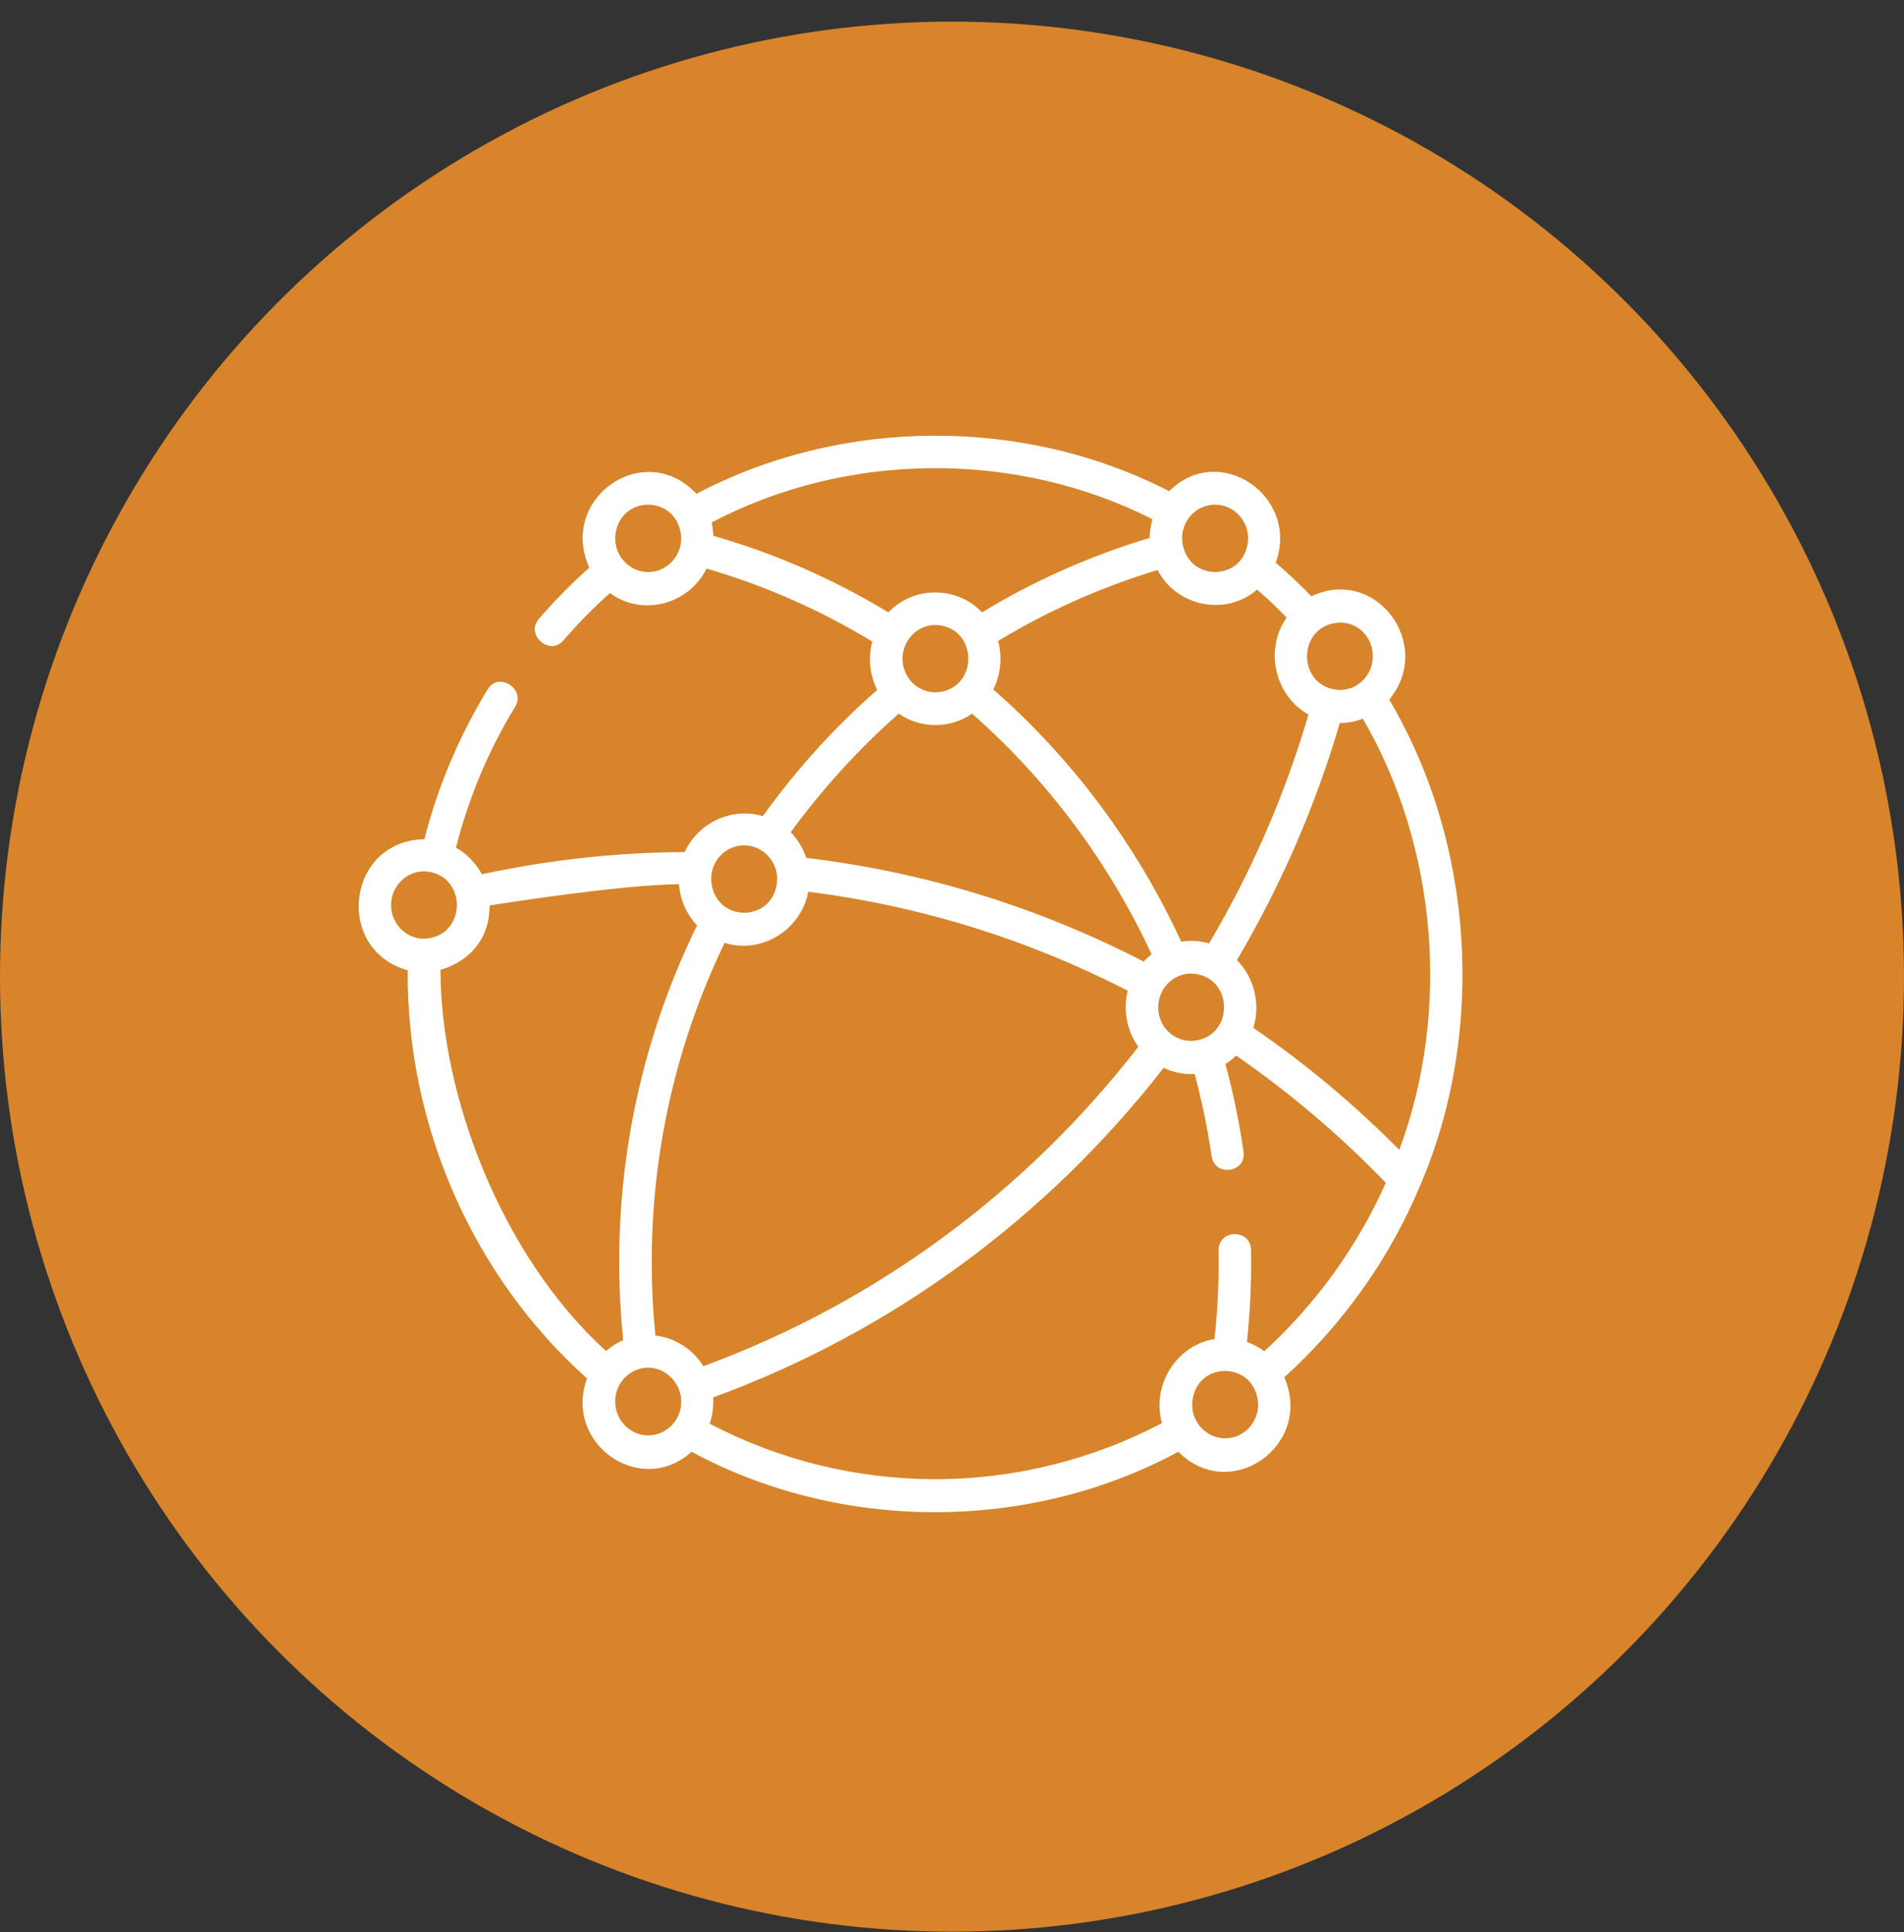
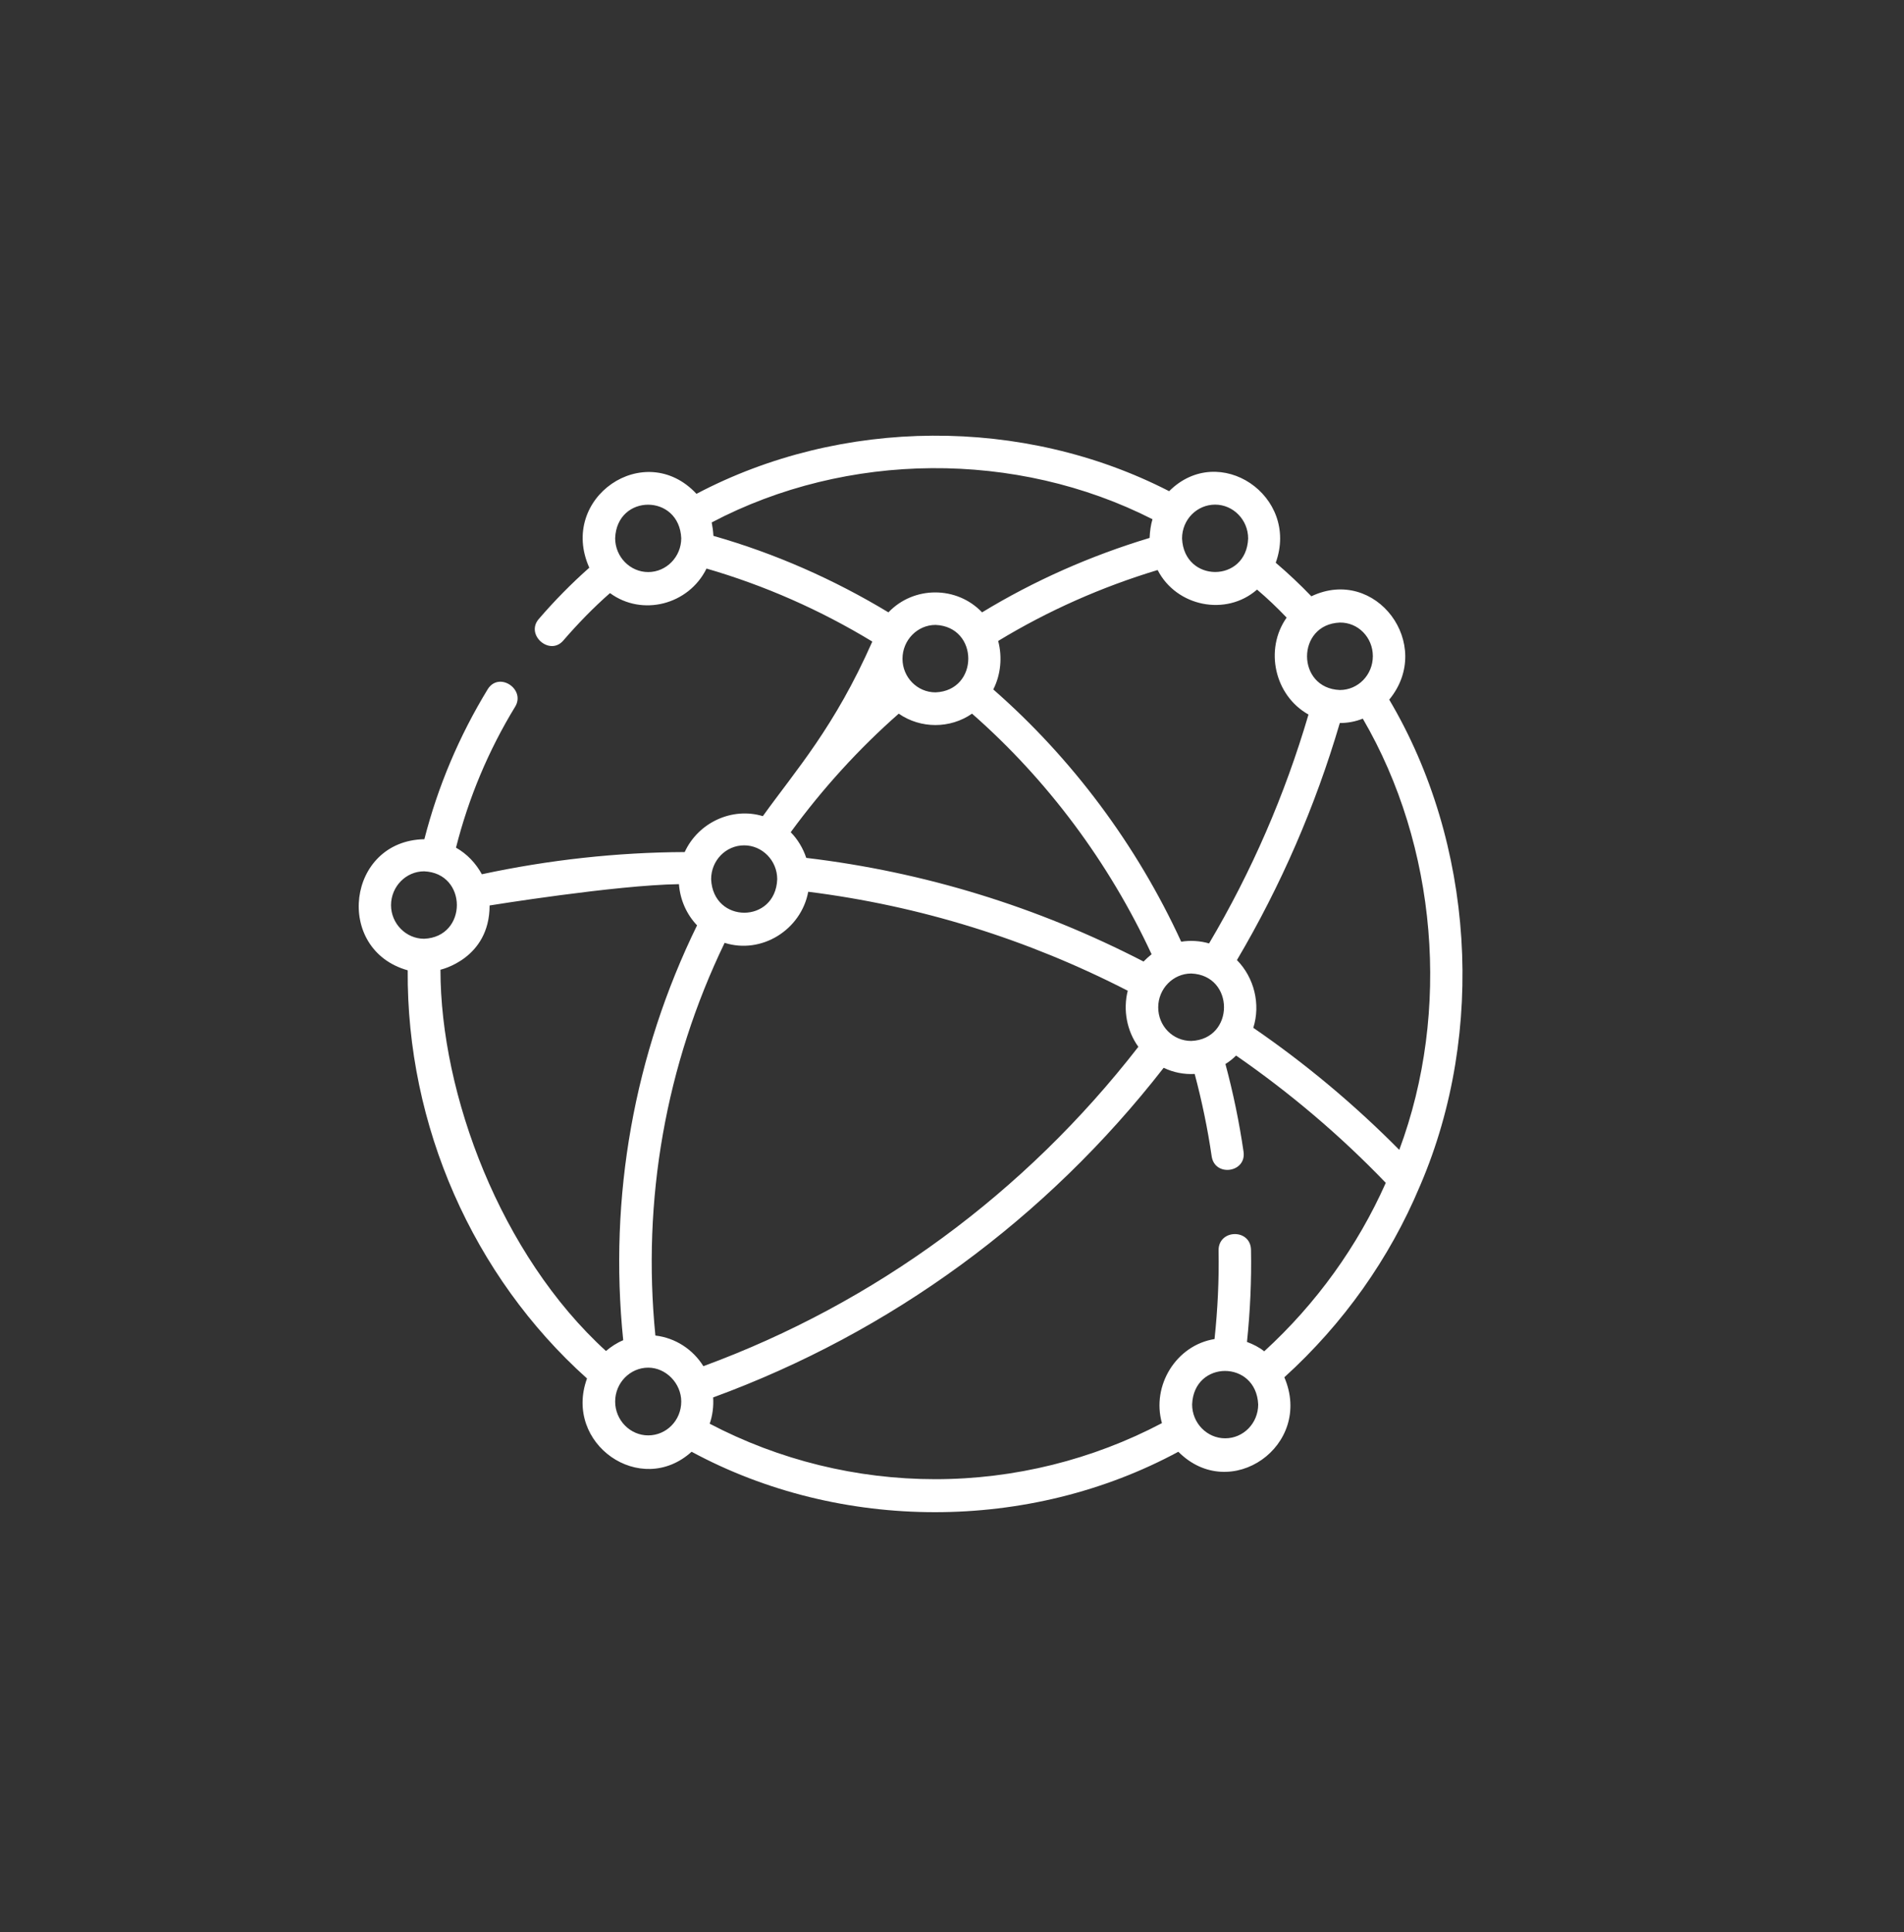
<svg xmlns="http://www.w3.org/2000/svg" width="69px" height="70px" viewBox="0 0 69 70" version="1.1">
  <rect x="0" y="0" width="69" height="70" fill="#333333" stroke="none" />
  <title>icon-network-fill</title>
  <g id="Page-1" stroke="none" stroke-width="1" fill="none" fill-rule="evenodd">
    <g id="Desktop-Platform-for-Global-Engagement-Details" transform="translate(-383, -1390)">
      <g id="SECTION--bulletpoints" transform="translate(383, 692.784)">
        <g id="icon-network-fill" transform="translate(0, 698)">
-           <ellipse id="ICON-CIRCLE-1" fill="#D8842B" cx="34.5" cy="34.599" rx="34.5" ry="34.599" />
          <g id="global-network" transform="translate(13, 15)" fill="#FFFFFF" fill-rule="nonzero">
-             <path d="M38.448,27.206 C38.459,27.185 38.469,27.153 38.48,27.132 C40.854,21.579 40.427,14.767 37.345,9.563 C38.99,7.564 36.855,4.709 34.523,5.819 C34.117,5.396 33.679,4.984 33.232,4.603 C34.106,2.181 31.18,0.203 29.369,2.011 C24.079,-0.707 17.498,-0.665 12.24,2.107 C10.366,0.097 7.221,2.255 8.356,4.783 C7.711,5.354 7.096,5.978 6.523,6.644 C6.034,7.215 6.919,7.987 7.409,7.427 C7.94,6.813 8.502,6.232 9.106,5.703 C10.272,6.56 11.959,6.126 12.604,4.814 C14.718,5.428 16.728,6.316 18.612,7.459 C18.456,8.03 18.519,8.675 18.789,9.214 C17.238,10.568 15.853,12.102 14.645,13.784 C13.531,13.445 12.302,14.017 11.813,15.085 C9.356,15.095 6.878,15.37 4.462,15.889 C4.243,15.487 3.92,15.148 3.525,14.926 C3.983,13.117 4.701,11.404 5.67,9.817 C6.055,9.183 5.076,8.527 4.67,9.193 C3.639,10.886 2.869,12.705 2.379,14.619 C-0.432,14.672 -0.901,18.618 1.775,19.369 C1.734,24.985 4.129,30.443 8.273,34.156 C7.409,36.525 10.22,38.482 12.063,36.811 C17.467,39.73 24.298,39.73 29.702,36.811 C31.586,38.704 34.606,36.588 33.544,34.113 C35.689,32.167 37.355,29.808 38.448,27.206 L38.448,27.206 Z M37.709,25.874 C36.085,24.234 34.315,22.753 32.419,21.452 C32.69,20.596 32.451,19.633 31.826,18.998 C33.419,16.301 34.669,13.424 35.554,10.41 C35.845,10.41 36.126,10.357 36.387,10.251 C39.083,14.873 39.583,20.849 37.709,25.874 L37.709,25.874 Z M10.751,32.601 C10.262,27.693 11.126,22.796 13.26,18.374 C14.593,18.797 16.03,17.909 16.29,16.523 C20.331,17.031 24.225,18.237 27.869,20.109 C27.692,20.807 27.838,21.569 28.254,22.14 C24.141,27.439 18.706,31.427 12.49,33.711 C12.115,33.108 11.48,32.685 10.751,32.601 L10.751,32.601 Z M28.973,20.712 C28.973,20.035 29.514,19.485 30.17,19.485 C31.753,19.548 31.753,21.865 30.17,21.928 C29.504,21.928 28.973,21.389 28.973,20.712 L28.973,20.712 Z M36.751,7.987 C36.751,8.664 36.22,9.214 35.554,9.214 C33.971,9.151 33.971,6.835 35.554,6.771 C36.22,6.761 36.751,7.311 36.751,7.987 L36.751,7.987 Z M33.627,6.591 C32.815,7.744 33.19,9.415 34.419,10.103 C33.565,13.012 32.357,15.793 30.816,18.395 C30.493,18.3 30.139,18.279 29.806,18.332 C28.202,14.842 25.86,11.7 22.996,9.193 C23.267,8.664 23.329,8.019 23.173,7.437 C24.985,6.337 26.922,5.481 28.952,4.867 C29.629,6.189 31.43,6.56 32.555,5.576 C32.93,5.893 33.284,6.232 33.627,6.591 L33.627,6.591 Z M19.706,8.083 C19.706,7.406 20.247,6.856 20.903,6.856 C22.486,6.919 22.486,9.236 20.903,9.299 C20.237,9.299 19.706,8.749 19.706,8.083 L19.706,8.083 Z M31.035,2.498 C31.691,2.498 32.232,3.048 32.232,3.725 C32.17,5.343 29.91,5.343 29.837,3.725 C29.837,3.037 30.379,2.498 31.035,2.498 L31.035,2.498 Z M10.491,4.941 C9.835,4.941 9.293,4.391 9.293,3.714 C9.356,2.096 11.615,2.096 11.688,3.714 C11.688,4.391 11.147,4.941 10.491,4.941 L10.491,4.941 Z M12.854,3.63 C12.844,3.46 12.823,3.302 12.792,3.143 C17.696,0.562 23.829,0.52 28.765,3.027 C28.702,3.238 28.671,3.471 28.661,3.704 C26.526,4.349 24.485,5.248 22.59,6.401 C21.674,5.438 20.112,5.438 19.196,6.401 C17.217,5.206 15.083,4.264 12.854,3.63 L12.854,3.63 Z M19.57,10.071 C20.362,10.621 21.434,10.621 22.226,10.071 C24.954,12.462 27.192,15.466 28.733,18.787 C28.629,18.871 28.536,18.956 28.442,19.051 C24.589,17.063 20.487,15.804 16.218,15.296 C16.103,14.947 15.905,14.619 15.655,14.366 C16.801,12.8 18.113,11.351 19.57,10.071 L19.57,10.071 Z M13.968,14.842 C14.624,14.842 15.166,15.392 15.166,16.069 C15.103,17.687 12.844,17.687 12.771,16.069 C12.771,15.392 13.302,14.842 13.968,14.842 L13.968,14.842 Z M1.171,17.01 C1.171,16.333 1.713,15.783 2.369,15.783 C3.952,15.846 3.952,18.163 2.369,18.226 C1.713,18.226 1.171,17.676 1.171,17.01 L1.171,17.01 Z M2.962,19.347 C2.962,19.347 4.743,18.956 4.743,17.02 C4.743,17.02 9.314,16.28 11.605,16.248 C11.646,16.819 11.886,17.348 12.261,17.74 C9.98,22.404 9.054,27.577 9.585,32.77 C9.356,32.865 9.147,33.003 8.96,33.161 C5.139,29.681 2.962,23.853 2.962,19.347 L2.962,19.347 Z M10.491,36.218 C9.835,36.218 9.293,35.668 9.293,34.991 C9.293,34.314 9.835,33.764 10.491,33.764 C11.136,33.764 11.688,34.335 11.688,34.991 C11.688,35.679 11.147,36.218 10.491,36.218 L10.491,36.218 Z M20.893,37.805 C18.05,37.805 15.239,37.117 12.719,35.795 C12.823,35.499 12.865,35.16 12.844,34.843 C19.289,32.484 24.912,28.37 29.171,22.901 C29.525,23.071 29.91,23.145 30.295,23.124 C30.556,24.107 30.764,25.101 30.91,26.106 C31.024,26.868 32.18,26.699 32.065,25.937 C31.909,24.869 31.691,23.811 31.409,22.764 C31.545,22.679 31.68,22.574 31.795,22.457 C33.752,23.811 35.574,25.355 37.22,27.069 C36.199,29.364 34.7,31.448 32.815,33.172 C32.628,33.024 32.419,32.918 32.19,32.833 C32.305,31.723 32.357,30.612 32.336,29.502 C32.326,28.719 31.149,28.74 31.16,29.523 C31.18,30.581 31.128,31.659 31.014,32.728 C29.629,32.95 28.723,34.409 29.108,35.774 C26.599,37.096 23.767,37.805 20.893,37.805 L20.893,37.805 Z M31.399,36.324 C30.743,36.324 30.202,35.774 30.202,35.097 C30.264,33.479 32.524,33.479 32.596,35.097 C32.596,35.774 32.065,36.324 31.399,36.324 L31.399,36.324 Z" id="Shape" />
+             <path d="M38.448,27.206 C38.459,27.185 38.469,27.153 38.48,27.132 C40.854,21.579 40.427,14.767 37.345,9.563 C38.99,7.564 36.855,4.709 34.523,5.819 C34.117,5.396 33.679,4.984 33.232,4.603 C34.106,2.181 31.18,0.203 29.369,2.011 C24.079,-0.707 17.498,-0.665 12.24,2.107 C10.366,0.097 7.221,2.255 8.356,4.783 C7.711,5.354 7.096,5.978 6.523,6.644 C6.034,7.215 6.919,7.987 7.409,7.427 C7.94,6.813 8.502,6.232 9.106,5.703 C10.272,6.56 11.959,6.126 12.604,4.814 C14.718,5.428 16.728,6.316 18.612,7.459 C17.238,10.568 15.853,12.102 14.645,13.784 C13.531,13.445 12.302,14.017 11.813,15.085 C9.356,15.095 6.878,15.37 4.462,15.889 C4.243,15.487 3.92,15.148 3.525,14.926 C3.983,13.117 4.701,11.404 5.67,9.817 C6.055,9.183 5.076,8.527 4.67,9.193 C3.639,10.886 2.869,12.705 2.379,14.619 C-0.432,14.672 -0.901,18.618 1.775,19.369 C1.734,24.985 4.129,30.443 8.273,34.156 C7.409,36.525 10.22,38.482 12.063,36.811 C17.467,39.73 24.298,39.73 29.702,36.811 C31.586,38.704 34.606,36.588 33.544,34.113 C35.689,32.167 37.355,29.808 38.448,27.206 L38.448,27.206 Z M37.709,25.874 C36.085,24.234 34.315,22.753 32.419,21.452 C32.69,20.596 32.451,19.633 31.826,18.998 C33.419,16.301 34.669,13.424 35.554,10.41 C35.845,10.41 36.126,10.357 36.387,10.251 C39.083,14.873 39.583,20.849 37.709,25.874 L37.709,25.874 Z M10.751,32.601 C10.262,27.693 11.126,22.796 13.26,18.374 C14.593,18.797 16.03,17.909 16.29,16.523 C20.331,17.031 24.225,18.237 27.869,20.109 C27.692,20.807 27.838,21.569 28.254,22.14 C24.141,27.439 18.706,31.427 12.49,33.711 C12.115,33.108 11.48,32.685 10.751,32.601 L10.751,32.601 Z M28.973,20.712 C28.973,20.035 29.514,19.485 30.17,19.485 C31.753,19.548 31.753,21.865 30.17,21.928 C29.504,21.928 28.973,21.389 28.973,20.712 L28.973,20.712 Z M36.751,7.987 C36.751,8.664 36.22,9.214 35.554,9.214 C33.971,9.151 33.971,6.835 35.554,6.771 C36.22,6.761 36.751,7.311 36.751,7.987 L36.751,7.987 Z M33.627,6.591 C32.815,7.744 33.19,9.415 34.419,10.103 C33.565,13.012 32.357,15.793 30.816,18.395 C30.493,18.3 30.139,18.279 29.806,18.332 C28.202,14.842 25.86,11.7 22.996,9.193 C23.267,8.664 23.329,8.019 23.173,7.437 C24.985,6.337 26.922,5.481 28.952,4.867 C29.629,6.189 31.43,6.56 32.555,5.576 C32.93,5.893 33.284,6.232 33.627,6.591 L33.627,6.591 Z M19.706,8.083 C19.706,7.406 20.247,6.856 20.903,6.856 C22.486,6.919 22.486,9.236 20.903,9.299 C20.237,9.299 19.706,8.749 19.706,8.083 L19.706,8.083 Z M31.035,2.498 C31.691,2.498 32.232,3.048 32.232,3.725 C32.17,5.343 29.91,5.343 29.837,3.725 C29.837,3.037 30.379,2.498 31.035,2.498 L31.035,2.498 Z M10.491,4.941 C9.835,4.941 9.293,4.391 9.293,3.714 C9.356,2.096 11.615,2.096 11.688,3.714 C11.688,4.391 11.147,4.941 10.491,4.941 L10.491,4.941 Z M12.854,3.63 C12.844,3.46 12.823,3.302 12.792,3.143 C17.696,0.562 23.829,0.52 28.765,3.027 C28.702,3.238 28.671,3.471 28.661,3.704 C26.526,4.349 24.485,5.248 22.59,6.401 C21.674,5.438 20.112,5.438 19.196,6.401 C17.217,5.206 15.083,4.264 12.854,3.63 L12.854,3.63 Z M19.57,10.071 C20.362,10.621 21.434,10.621 22.226,10.071 C24.954,12.462 27.192,15.466 28.733,18.787 C28.629,18.871 28.536,18.956 28.442,19.051 C24.589,17.063 20.487,15.804 16.218,15.296 C16.103,14.947 15.905,14.619 15.655,14.366 C16.801,12.8 18.113,11.351 19.57,10.071 L19.57,10.071 Z M13.968,14.842 C14.624,14.842 15.166,15.392 15.166,16.069 C15.103,17.687 12.844,17.687 12.771,16.069 C12.771,15.392 13.302,14.842 13.968,14.842 L13.968,14.842 Z M1.171,17.01 C1.171,16.333 1.713,15.783 2.369,15.783 C3.952,15.846 3.952,18.163 2.369,18.226 C1.713,18.226 1.171,17.676 1.171,17.01 L1.171,17.01 Z M2.962,19.347 C2.962,19.347 4.743,18.956 4.743,17.02 C4.743,17.02 9.314,16.28 11.605,16.248 C11.646,16.819 11.886,17.348 12.261,17.74 C9.98,22.404 9.054,27.577 9.585,32.77 C9.356,32.865 9.147,33.003 8.96,33.161 C5.139,29.681 2.962,23.853 2.962,19.347 L2.962,19.347 Z M10.491,36.218 C9.835,36.218 9.293,35.668 9.293,34.991 C9.293,34.314 9.835,33.764 10.491,33.764 C11.136,33.764 11.688,34.335 11.688,34.991 C11.688,35.679 11.147,36.218 10.491,36.218 L10.491,36.218 Z M20.893,37.805 C18.05,37.805 15.239,37.117 12.719,35.795 C12.823,35.499 12.865,35.16 12.844,34.843 C19.289,32.484 24.912,28.37 29.171,22.901 C29.525,23.071 29.91,23.145 30.295,23.124 C30.556,24.107 30.764,25.101 30.91,26.106 C31.024,26.868 32.18,26.699 32.065,25.937 C31.909,24.869 31.691,23.811 31.409,22.764 C31.545,22.679 31.68,22.574 31.795,22.457 C33.752,23.811 35.574,25.355 37.22,27.069 C36.199,29.364 34.7,31.448 32.815,33.172 C32.628,33.024 32.419,32.918 32.19,32.833 C32.305,31.723 32.357,30.612 32.336,29.502 C32.326,28.719 31.149,28.74 31.16,29.523 C31.18,30.581 31.128,31.659 31.014,32.728 C29.629,32.95 28.723,34.409 29.108,35.774 C26.599,37.096 23.767,37.805 20.893,37.805 L20.893,37.805 Z M31.399,36.324 C30.743,36.324 30.202,35.774 30.202,35.097 C30.264,33.479 32.524,33.479 32.596,35.097 C32.596,35.774 32.065,36.324 31.399,36.324 L31.399,36.324 Z" id="Shape" />
          </g>
        </g>
      </g>
    </g>
  </g>
</svg>